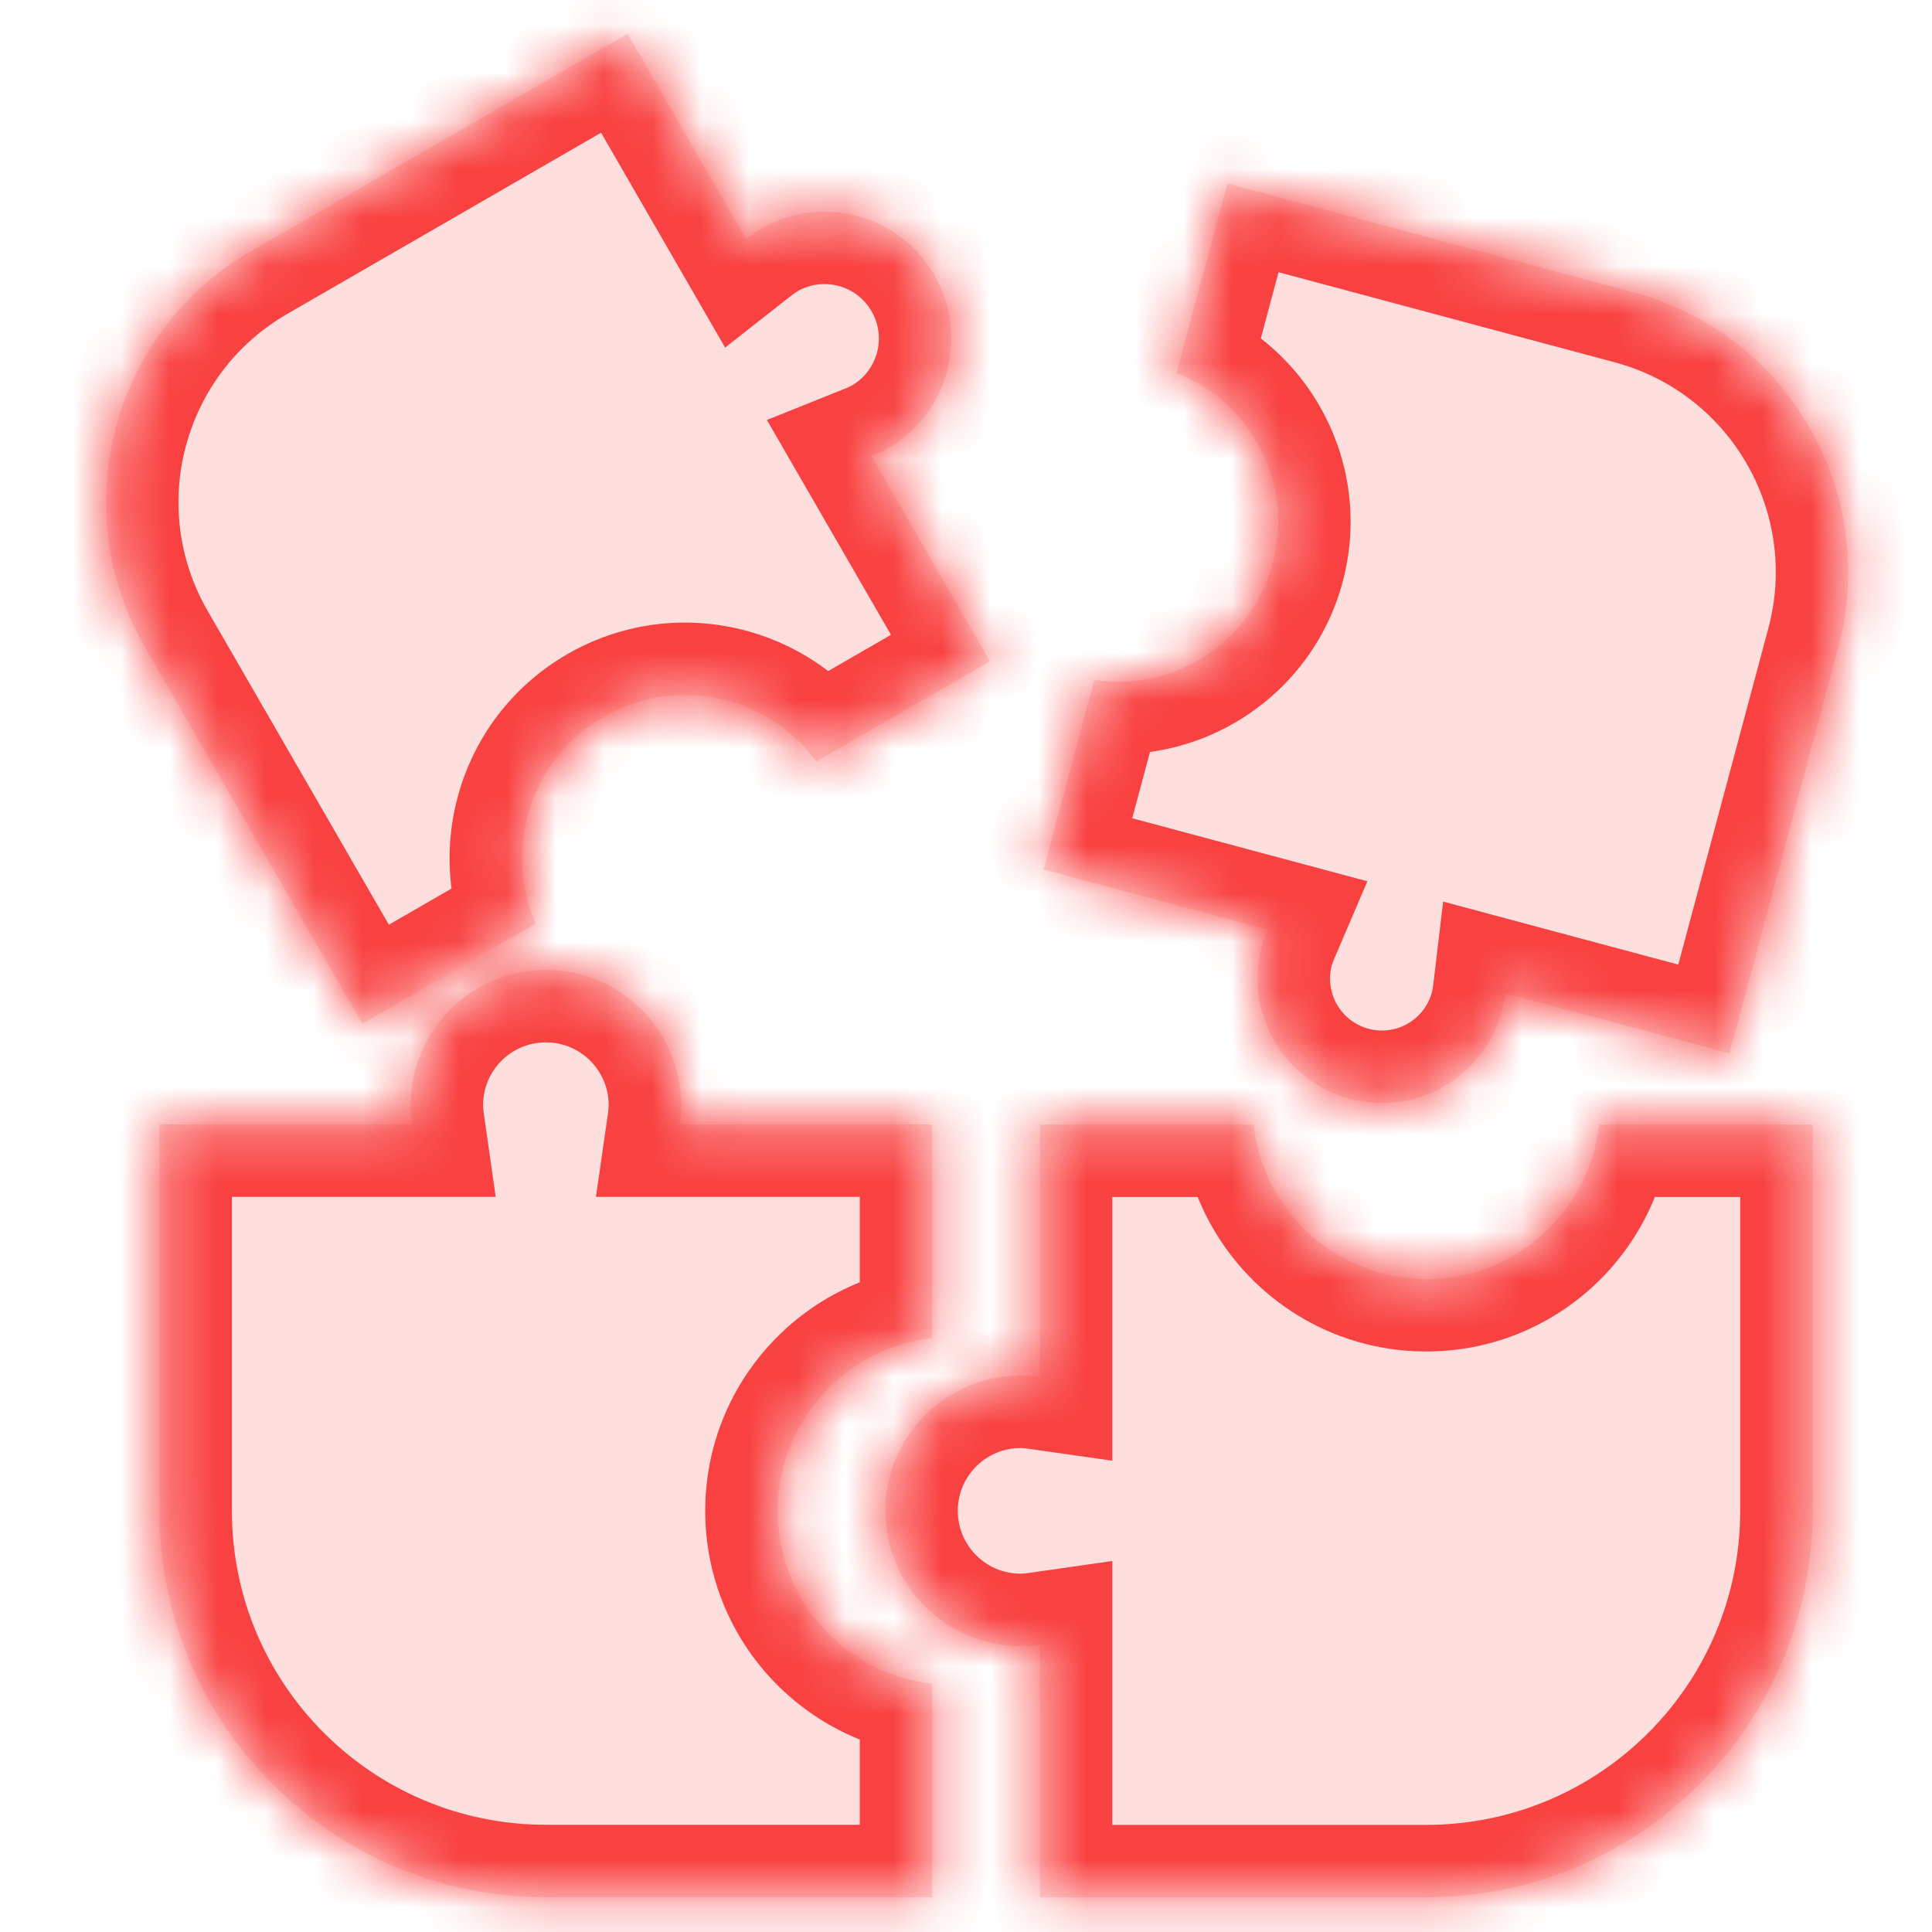
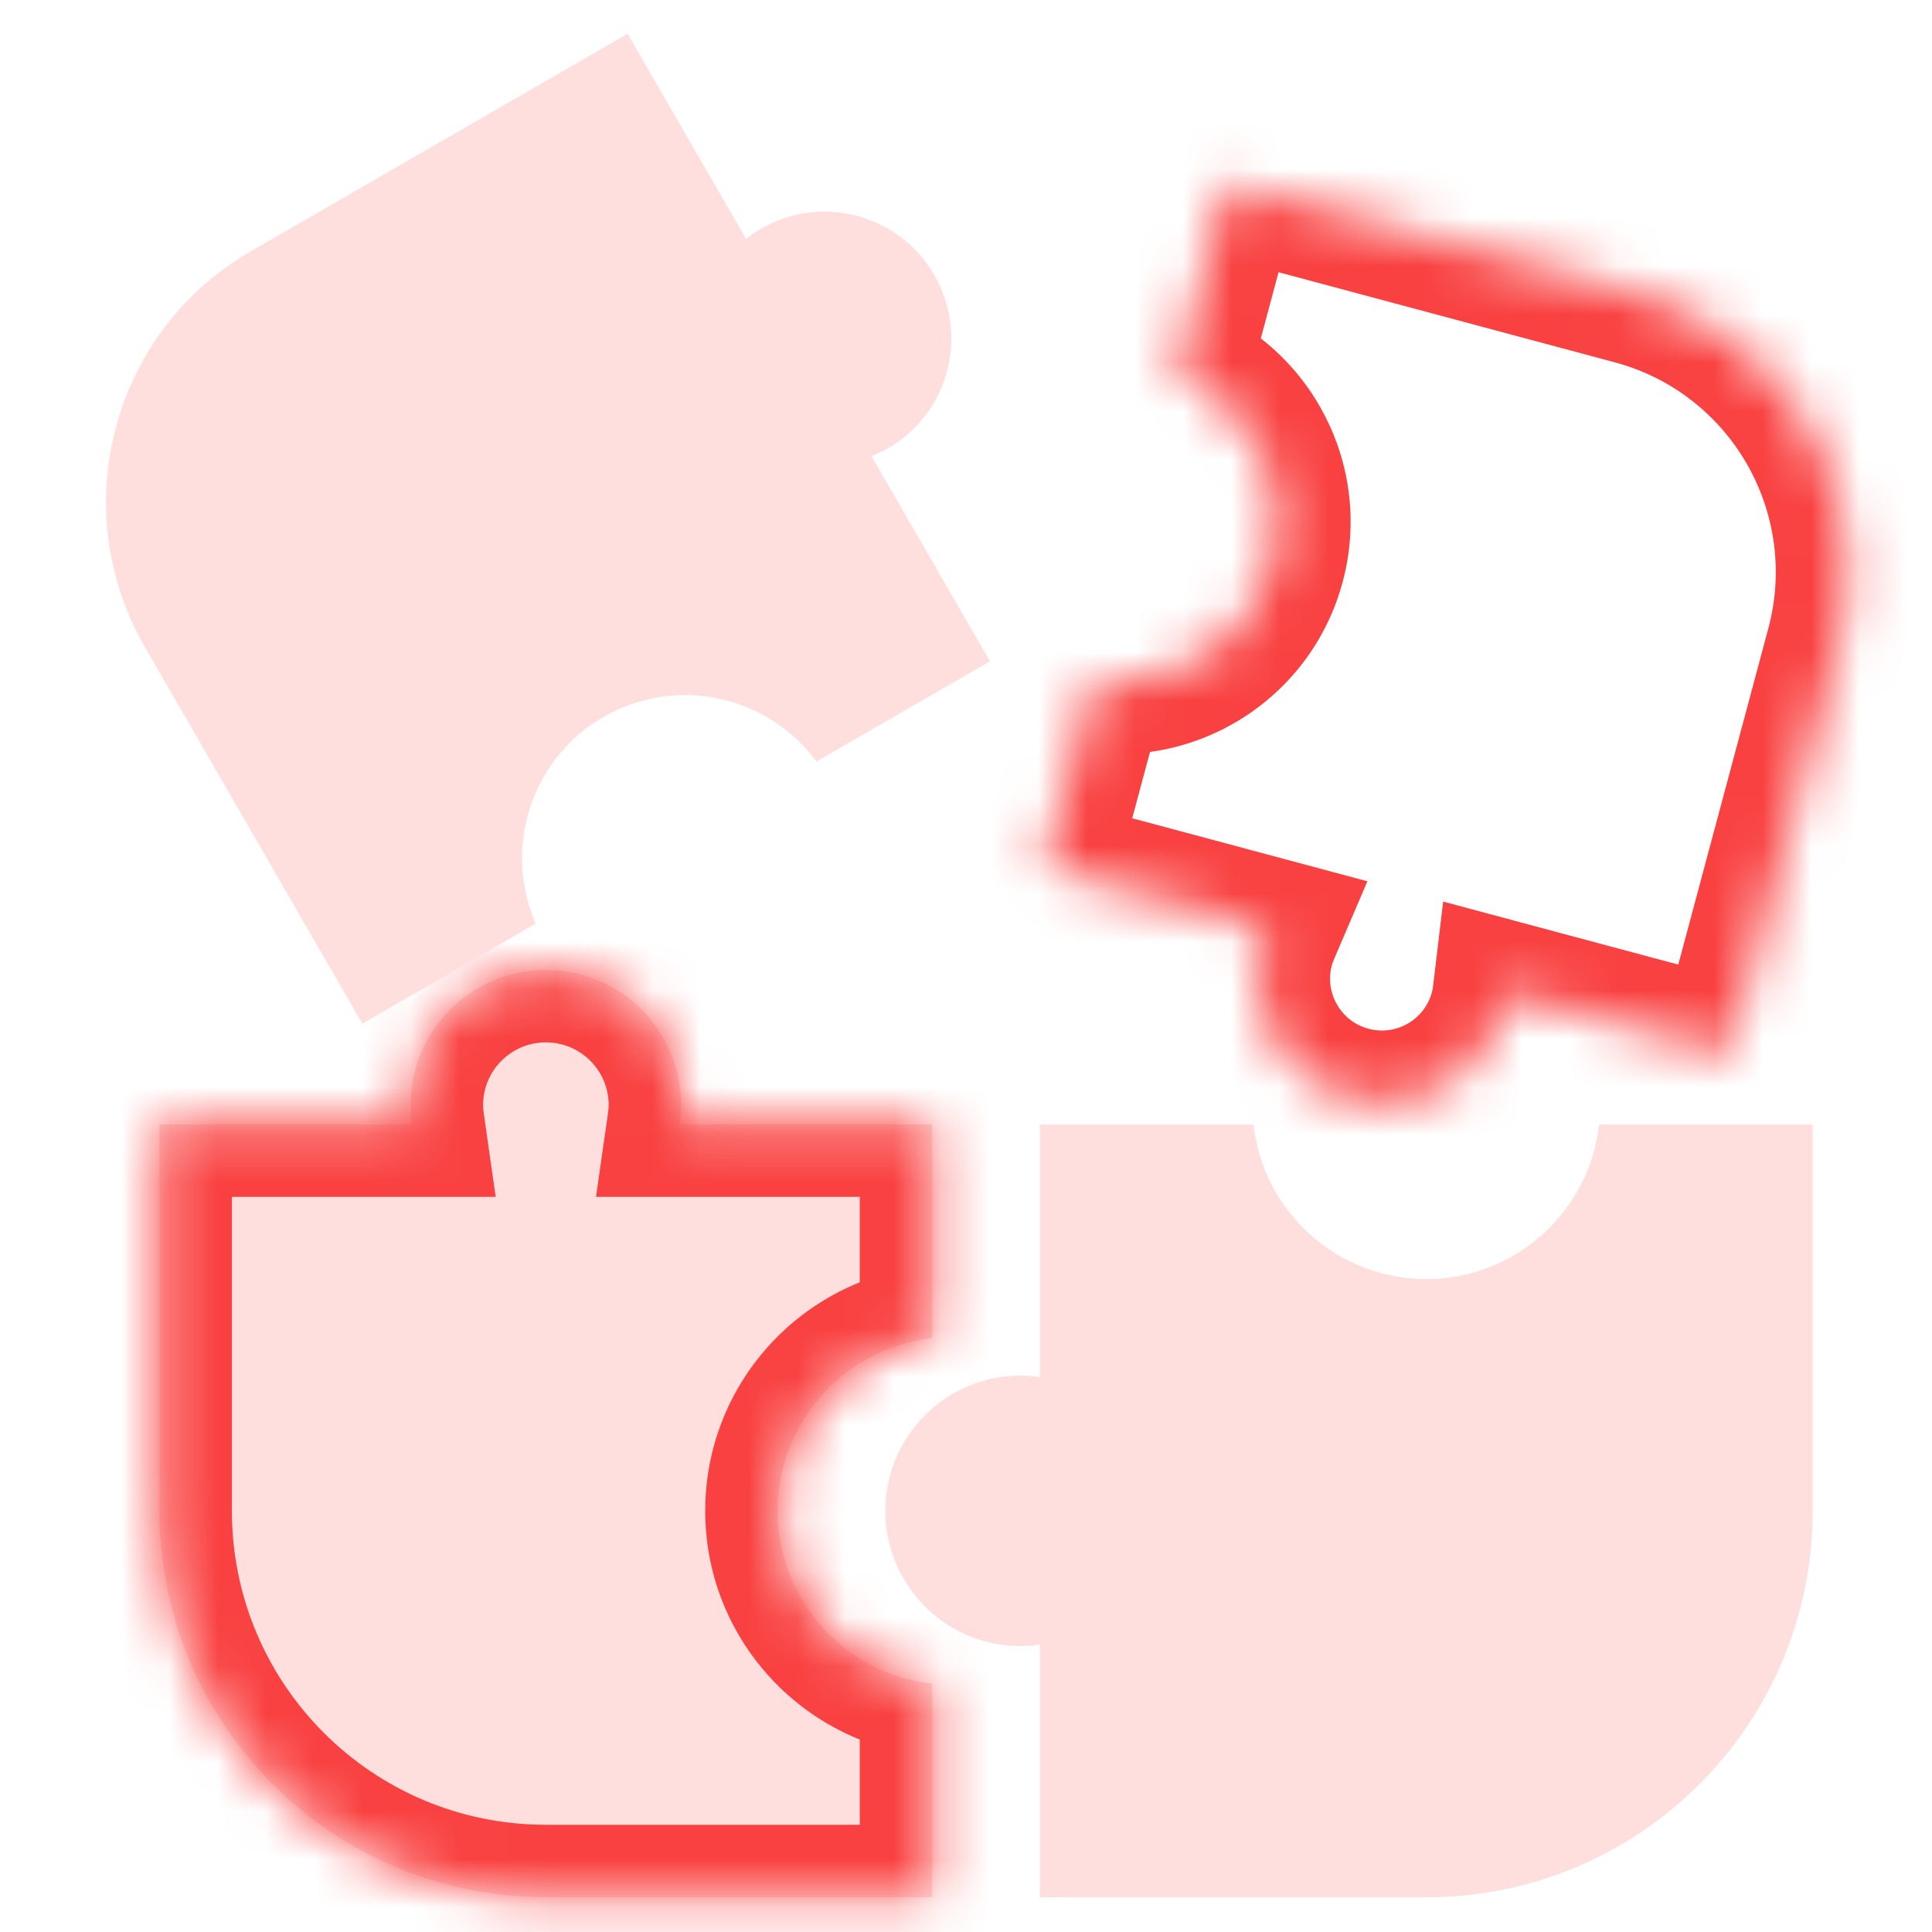
<svg xmlns="http://www.w3.org/2000/svg" width="40" height="40" viewBox="0 0 40 40" fill="none">
  <g clip-path="url(#clip0_4344_21770)">
    <mask id="path-1-inside-1_4344_21770" fill="white">
      <path d="M33.818 6.052C37.019 6.909 38.918 10.2 38.06 13.4L35.808 21.808L31.164 20.564C31.149 20.685 31.129 20.807 31.096 20.929C30.728 22.301 29.317 23.116 27.945 22.748C26.572 22.38 25.758 20.969 26.125 19.597C26.158 19.475 26.202 19.359 26.25 19.247L21.605 18.002L22.657 14.075C24.302 14.327 25.908 13.306 26.349 11.661C26.79 10.015 25.909 8.328 24.359 7.723L25.41 3.799L33.818 6.052Z" />
    </mask>
-     <path d="M33.818 6.052C37.019 6.909 38.918 10.2 38.06 13.4L35.808 21.808L31.164 20.564C31.149 20.685 31.129 20.807 31.096 20.929C30.728 22.301 29.317 23.116 27.945 22.748C26.572 22.38 25.758 20.969 26.125 19.597C26.158 19.475 26.202 19.359 26.25 19.247L21.605 18.002L22.657 14.075C24.302 14.327 25.908 13.306 26.349 11.661C26.79 10.015 25.909 8.328 24.359 7.723L25.41 3.799L33.818 6.052Z" fill="#FFDEDE" />
    <path d="M33.818 6.052L34.206 4.603L34.206 4.603L33.818 6.052ZM38.06 13.4L39.509 13.789L39.509 13.789L38.06 13.4ZM35.808 21.808L35.419 23.257L36.868 23.645L37.257 22.196L35.808 21.808ZM31.164 20.564L31.552 19.115L29.879 18.666L29.674 20.386L31.164 20.564ZM31.096 20.929L32.545 21.317L32.545 21.317L31.096 20.929ZM27.945 22.748L27.556 24.197L27.556 24.197L27.945 22.748ZM26.125 19.597L24.676 19.208L24.676 19.209L26.125 19.597ZM26.25 19.247L27.629 19.838L28.311 18.246L26.638 17.798L26.25 19.247ZM21.605 18.002L20.156 17.614L19.767 19.063L21.216 19.451L21.605 18.002ZM22.657 14.075L22.884 12.592L21.555 12.389L21.208 13.687L22.657 14.075ZM26.349 11.661L27.798 12.049L27.798 12.049L26.349 11.661ZM24.359 7.723L22.91 7.335L22.562 8.633L23.814 9.121L24.359 7.723ZM25.41 3.799L25.799 2.35L24.35 1.962L23.961 3.411L25.41 3.799ZM33.818 6.052L33.43 7.501C35.83 8.144 37.255 10.611 36.611 13.012L38.06 13.4L39.509 13.789C40.581 9.787 38.207 5.675 34.206 4.603L33.818 6.052ZM38.06 13.4L36.611 13.012L34.359 21.419L35.808 21.808L37.257 22.196L39.509 13.789L38.06 13.4ZM35.808 21.808L36.196 20.359L31.552 19.115L31.164 20.564L30.776 22.012L35.419 23.257L35.808 21.808ZM31.164 20.564L29.674 20.386C29.665 20.461 29.656 20.509 29.647 20.54L31.096 20.929L32.545 21.317C32.602 21.105 32.633 20.908 32.653 20.741L31.164 20.564ZM31.096 20.929L29.647 20.54C29.494 21.113 28.905 21.453 28.333 21.299L27.945 22.748L27.556 24.197C29.73 24.779 31.963 23.49 32.545 21.317L31.096 20.929ZM27.945 22.748L28.333 21.299C27.761 21.146 27.421 20.557 27.574 19.985L26.125 19.597L24.676 19.209C24.094 21.381 25.384 23.615 27.556 24.197L27.945 22.748ZM26.125 19.597L27.574 19.985C27.581 19.959 27.595 19.916 27.629 19.838L26.25 19.247L24.872 18.656C24.809 18.802 24.735 18.991 24.676 19.208L26.125 19.597ZM26.25 19.247L26.638 17.798L21.993 16.553L21.605 18.002L21.216 19.451L25.862 20.696L26.25 19.247ZM21.605 18.002L23.053 18.39L24.106 14.463L22.657 14.075L21.208 13.687L20.156 17.614L21.605 18.002ZM22.657 14.075L22.43 15.558C24.822 15.924 27.157 14.441 27.798 12.049L26.349 11.661L24.9 11.272C24.66 12.17 23.782 12.73 22.884 12.592L22.657 14.075ZM26.349 11.661L27.798 12.049C28.439 9.657 27.159 7.205 24.904 6.326L24.359 7.723L23.814 9.121C24.66 9.451 25.141 10.374 24.9 11.272L26.349 11.661ZM24.359 7.723L25.808 8.111L26.859 4.187L25.41 3.799L23.961 3.411L22.91 7.335L24.359 7.723ZM25.41 3.799L25.022 5.248L33.43 7.501L33.818 6.052L34.206 4.603L25.799 2.35L25.41 3.799Z" fill="#F94141" mask="url(#path-1-inside-1_4344_21770)" />
    <mask id="path-3-inside-2_4344_21770" fill="white">
-       <path d="M37.529 31.282C37.529 35.7 33.948 39.282 29.529 39.282L21.529 39.282L21.529 34.049C21.399 34.068 21.266 34.081 21.13 34.081C19.584 34.081 18.33 32.827 18.33 31.28C18.33 29.734 19.584 28.48 21.13 28.48C21.266 28.48 21.399 28.494 21.529 28.513L21.529 23.282L25.953 23.282C26.152 25.082 27.677 26.481 29.529 26.481C31.382 26.481 32.907 25.082 33.106 23.282L37.529 23.282L37.529 31.282Z" />
-     </mask>
+       </mask>
    <path d="M37.529 31.282C37.529 35.7 33.948 39.282 29.529 39.282L21.529 39.282L21.529 34.049C21.399 34.068 21.266 34.081 21.13 34.081C19.584 34.081 18.33 32.827 18.33 31.28C18.33 29.734 19.584 28.48 21.13 28.48C21.266 28.48 21.399 28.494 21.529 28.513L21.529 23.282L25.953 23.282C26.152 25.082 27.677 26.481 29.529 26.481C31.382 26.481 32.907 25.082 33.106 23.282L37.529 23.282L37.529 31.282Z" fill="#FFDEDE" />
    <path d="M37.529 31.282L39.029 31.282L37.529 31.282ZM29.529 39.282L29.529 40.782L29.529 39.282ZM21.529 39.282L20.029 39.282L20.029 40.782L21.529 40.782L21.529 39.282ZM21.529 34.049L23.029 34.049L23.029 32.319L21.317 32.564L21.529 34.049ZM21.13 34.081L21.13 35.581L21.13 35.581L21.13 34.081ZM18.33 31.28L16.83 31.28L16.83 31.28L18.33 31.28ZM21.13 28.48L21.13 26.98L21.13 26.98L21.13 28.48ZM21.529 28.513L21.317 29.998L23.029 30.242L23.029 28.513L21.529 28.513ZM21.529 23.282L21.529 21.782L20.029 21.782L20.029 23.282L21.529 23.282ZM25.953 23.282L27.444 23.117L27.296 21.782L25.953 21.782L25.953 23.282ZM29.529 26.481L29.529 27.981L29.529 27.981L29.529 26.481ZM33.106 23.282L33.106 21.782L31.763 21.782L31.616 23.117L33.106 23.282ZM37.529 23.282L39.029 23.282L39.029 21.782L37.529 21.782L37.529 23.282ZM37.529 31.282L36.029 31.282C36.029 34.872 33.119 37.782 29.529 37.782L29.529 39.282L29.529 40.782C34.776 40.782 39.029 36.529 39.029 31.282L37.529 31.282ZM29.529 39.282L29.529 37.782L21.529 37.782L21.529 39.282L21.529 40.782L29.529 40.782L29.529 39.282ZM21.529 39.282L23.029 39.282L23.029 34.049L21.529 34.049L20.029 34.049L20.029 39.282L21.529 39.282ZM21.529 34.049L21.317 32.564C21.224 32.577 21.168 32.581 21.13 32.581L21.13 34.081L21.13 35.581C21.363 35.581 21.573 35.558 21.742 35.534L21.529 34.049ZM21.13 34.081L21.13 32.581C20.413 32.581 19.83 31.999 19.83 31.28L18.33 31.28L16.83 31.28C16.83 33.654 18.754 35.581 21.13 35.581L21.13 34.081ZM18.33 31.28L19.83 31.28C19.83 30.562 20.412 29.98 21.13 29.98L21.13 28.48L21.13 26.98C18.755 26.98 16.831 28.906 16.83 31.28L18.33 31.28ZM21.13 28.48L21.13 29.98C21.168 29.98 21.224 29.984 21.317 29.998L21.529 28.513L21.742 27.028C21.573 27.004 21.363 26.98 21.13 26.98L21.13 28.48ZM21.529 28.513L23.029 28.513L23.029 23.282L21.529 23.282L20.029 23.282L20.029 28.513L21.529 28.513ZM21.529 23.282L21.529 24.782L25.953 24.782L25.953 23.282L25.953 21.782L21.529 21.782L21.529 23.282ZM25.953 23.282L24.462 23.447C24.745 25.997 26.903 27.981 29.529 27.981L29.529 26.481L29.529 24.981C28.451 24.981 27.56 24.166 27.444 23.117L25.953 23.282ZM29.529 26.481L29.529 27.981C32.155 27.981 34.315 25.998 34.597 23.447L33.106 23.282L31.616 23.117C31.499 24.166 30.609 24.981 29.529 24.981L29.529 26.481ZM33.106 23.282L33.106 24.782L37.529 24.782L37.529 23.282L37.529 21.782L33.106 21.782L33.106 23.282ZM37.529 23.282L36.029 23.282L36.029 31.282L37.529 31.282L39.029 31.282L39.029 23.282L37.529 23.282Z" fill="#F94141" mask="url(#path-3-inside-2_4344_21770)" />
    <mask id="path-5-inside-3_4344_21770" fill="white">
      <path d="M11.301 39.28C6.883 39.28 3.301 35.698 3.301 31.28L3.301 23.28L8.533 23.28C8.515 23.15 8.502 23.017 8.502 22.881C8.502 21.334 9.755 20.081 11.302 20.081C12.848 20.081 14.102 21.334 14.102 22.881C14.102 23.017 14.088 23.15 14.069 23.28L19.301 23.28L19.301 27.705C17.501 27.904 16.101 29.428 16.101 31.281C16.101 33.134 17.501 34.66 19.301 34.859L19.301 39.28L11.301 39.28Z" />
    </mask>
    <path d="M11.301 39.28C6.883 39.28 3.301 35.698 3.301 31.28L3.301 23.28L8.533 23.28C8.515 23.15 8.502 23.017 8.502 22.881C8.502 21.334 9.755 20.081 11.302 20.081C12.848 20.081 14.102 21.334 14.102 22.881C14.102 23.017 14.088 23.15 14.069 23.28L19.301 23.28L19.301 27.705C17.501 27.904 16.101 29.428 16.101 31.281C16.101 33.134 17.501 34.66 19.301 34.859L19.301 39.28L11.301 39.28Z" fill="#FFDEDE" />
    <path d="M11.301 39.28L11.301 40.78L11.301 40.78L11.301 39.28ZM3.301 31.28L1.801 31.28L1.801 31.28L3.301 31.28ZM3.301 23.28L3.301 21.78L1.801 21.78L1.801 23.28L3.301 23.28ZM8.533 23.28L8.533 24.78L10.263 24.78L10.018 23.068L8.533 23.28ZM8.502 22.881L7.002 22.881L7.002 22.881L8.502 22.881ZM11.302 20.081L11.302 18.581L11.302 18.581L11.302 20.081ZM14.102 22.881L15.602 22.881L15.602 22.881L14.102 22.881ZM14.069 23.28L12.585 23.068L12.339 24.78L14.069 24.78L14.069 23.28ZM19.301 23.28L20.801 23.28L20.801 21.78L19.301 21.78L19.301 23.28ZM19.301 27.705L19.466 29.196L20.801 29.048L20.801 27.705L19.301 27.705ZM16.101 31.281L14.601 31.281L14.601 31.281L16.101 31.281ZM19.301 34.859L20.801 34.859L20.801 33.516L19.466 33.368L19.301 34.859ZM19.301 39.28L19.301 40.78L20.801 40.78L20.801 39.28L19.301 39.28ZM11.301 39.28L11.301 37.78C7.711 37.78 4.801 34.87 4.801 31.28L3.301 31.28L1.801 31.28C1.801 36.527 6.054 40.78 11.301 40.78L11.301 39.28ZM3.301 31.28L4.801 31.28L4.801 23.28L3.301 23.28L1.801 23.28L1.801 31.28L3.301 31.28ZM3.301 23.28L3.301 24.78L8.533 24.78L8.533 23.28L8.533 21.78L3.301 21.78L3.301 23.28ZM8.533 23.28L10.018 23.068C10.006 22.984 10.002 22.925 10.002 22.881L8.502 22.881L7.002 22.881C7.002 23.108 7.023 23.315 7.048 23.493L8.533 23.28ZM8.502 22.881L10.002 22.881C10.002 22.163 10.584 21.581 11.302 21.581L11.302 20.081L11.302 18.581C8.927 18.581 7.002 20.506 7.002 22.881L8.502 22.881ZM11.302 20.081L11.302 21.581C12.02 21.581 12.602 22.163 12.602 22.881L14.102 22.881L15.602 22.881C15.602 20.506 13.676 18.581 11.302 18.581L11.302 20.081ZM14.102 22.881L12.602 22.881C12.602 22.919 12.598 22.975 12.585 23.068L14.069 23.28L15.554 23.493C15.578 23.324 15.602 23.114 15.602 22.881L14.102 22.881ZM14.069 23.28L14.069 24.78L19.301 24.78L19.301 23.28L19.301 21.78L14.069 21.78L14.069 23.28ZM19.301 23.28L17.801 23.28L17.801 27.705L19.301 27.705L20.801 27.705L20.801 23.28L19.301 23.28ZM19.301 27.705L19.136 26.214C16.586 26.496 14.601 28.654 14.601 31.281L16.101 31.281L17.601 31.281C17.601 30.203 18.416 29.312 19.466 29.196L19.301 27.705ZM16.101 31.281L14.601 31.281C14.601 33.907 16.584 36.068 19.136 36.35L19.301 34.859L19.466 33.368C18.417 33.253 17.601 32.361 17.601 31.281L16.101 31.281ZM19.301 34.859L17.801 34.859L17.801 39.28L19.301 39.28L20.801 39.28L20.801 34.859L19.301 34.859ZM19.301 39.28L19.301 37.78L11.301 37.78L11.301 39.28L11.301 40.78L19.301 40.78L19.301 39.28Z" fill="#F94141" mask="url(#path-5-inside-3_4344_21770)" />
    <mask id="path-7-inside-4_4344_21770" fill="white">
      <path d="M3 13.397C1.343 10.527 2.326 6.857 5.196 5.201L12.994 0.699L15.447 4.948C15.544 4.871 15.647 4.797 15.757 4.733C17.013 4.008 18.619 4.439 19.344 5.695C20.069 6.95 19.639 8.557 18.383 9.282C18.273 9.346 18.158 9.397 18.043 9.443L20.496 13.692L16.903 15.767C15.898 14.397 14.002 13.974 12.496 14.843C10.991 15.712 10.409 17.566 11.092 19.122L7.502 21.194L3 13.397Z" />
    </mask>
    <path d="M3 13.397C1.343 10.527 2.326 6.857 5.196 5.201L12.994 0.699L15.447 4.948C15.544 4.871 15.647 4.797 15.757 4.733C17.013 4.008 18.619 4.439 19.344 5.695C20.069 6.95 19.639 8.557 18.383 9.282C18.273 9.346 18.158 9.397 18.043 9.443L20.496 13.692L16.903 15.767C15.898 14.397 14.002 13.974 12.496 14.843C10.991 15.712 10.409 17.566 11.092 19.122L7.502 21.194L3 13.397Z" fill="#FFDEDE" />
-     <path d="M3 13.397L4.299 12.647L4.299 12.647L3 13.397ZM5.196 5.201L5.946 6.5L5.946 6.5L5.196 5.201ZM12.994 0.699L14.293 -0.051L13.543 -1.35L12.244 -0.6L12.994 0.699ZM15.447 4.948L14.148 5.698L15.013 7.196L16.374 6.127L15.447 4.948ZM15.757 4.733L15.007 3.434L15.007 3.434L15.757 4.733ZM19.344 5.695L20.643 4.945L20.643 4.945L19.344 5.695ZM18.383 9.282L19.133 10.581L19.133 10.581L18.383 9.282ZM18.043 9.443L17.485 8.051L15.878 8.695L16.743 10.193L18.043 9.443ZM20.496 13.692L21.246 14.991L22.545 14.241L21.795 12.942L20.496 13.692ZM16.903 15.767L15.694 16.654L16.489 17.738L17.653 17.066L16.903 15.767ZM12.496 14.843L11.746 13.544L11.746 13.544L12.496 14.843ZM11.092 19.122L11.842 20.421L13.006 19.749L12.465 18.518L11.092 19.122ZM7.502 21.194L6.203 21.944L6.953 23.243L8.252 22.493L7.502 21.194ZM3 13.397L4.299 12.647C3.056 10.494 3.794 7.742 5.946 6.5L5.196 5.201L4.446 3.902C0.859 5.973 -0.37 10.559 1.701 14.147L3 13.397ZM5.196 5.201L5.946 6.5L13.744 1.998L12.994 0.699L12.244 -0.6L4.446 3.902L5.196 5.201ZM12.994 0.699L11.695 1.449L14.148 5.698L15.447 4.948L16.746 4.198L14.293 -0.051L12.994 0.699ZM15.447 4.948L16.374 6.127C16.44 6.075 16.48 6.048 16.507 6.032L15.757 4.733L15.007 3.434C14.813 3.547 14.649 3.667 14.52 3.768L15.447 4.948ZM15.757 4.733L16.507 6.032C17.046 5.722 17.735 5.906 18.045 6.445L19.344 5.695L20.643 4.945C19.504 2.971 16.98 2.295 15.007 3.434L15.757 4.733ZM19.344 5.695L18.045 6.445C18.356 6.983 18.172 7.672 17.633 7.983L18.383 9.282L19.133 10.581C21.106 9.441 21.783 6.918 20.643 4.945L19.344 5.695ZM18.383 9.282L17.633 7.983C17.606 7.998 17.563 8.02 17.485 8.051L18.043 9.443L18.6 10.836C18.753 10.775 18.939 10.693 19.133 10.581L18.383 9.282ZM18.043 9.443L16.743 10.193L19.197 14.442L20.496 13.692L21.795 12.942L19.341 8.693L18.043 9.443ZM20.496 13.692L19.746 12.393L16.153 14.468L16.903 15.767L17.653 17.066L21.246 14.991L20.496 13.692ZM16.903 15.767L18.112 14.879C16.66 12.9 13.922 12.288 11.746 13.544L12.496 14.843L13.246 16.142C14.081 15.66 15.136 15.894 15.694 16.654L16.903 15.767ZM12.496 14.843L11.746 13.544C9.571 14.8 8.731 17.477 9.719 19.725L11.092 19.122L12.465 18.518C12.086 17.655 12.411 16.625 13.246 16.142L12.496 14.843ZM11.092 19.122L10.342 17.823L6.752 19.895L7.502 21.194L8.252 22.493L11.842 20.421L11.092 19.122ZM7.502 21.194L8.801 20.444L4.299 12.647L3 13.397L1.701 14.147L6.203 21.944L7.502 21.194Z" fill="#F94141" mask="url(#path-7-inside-4_4344_21770)" />
  </g>
  <defs>
    <clipPath id="clip0_4344_21770">
      <rect width="40" height="40" fill="white" />
    </clipPath>
  </defs>
</svg>